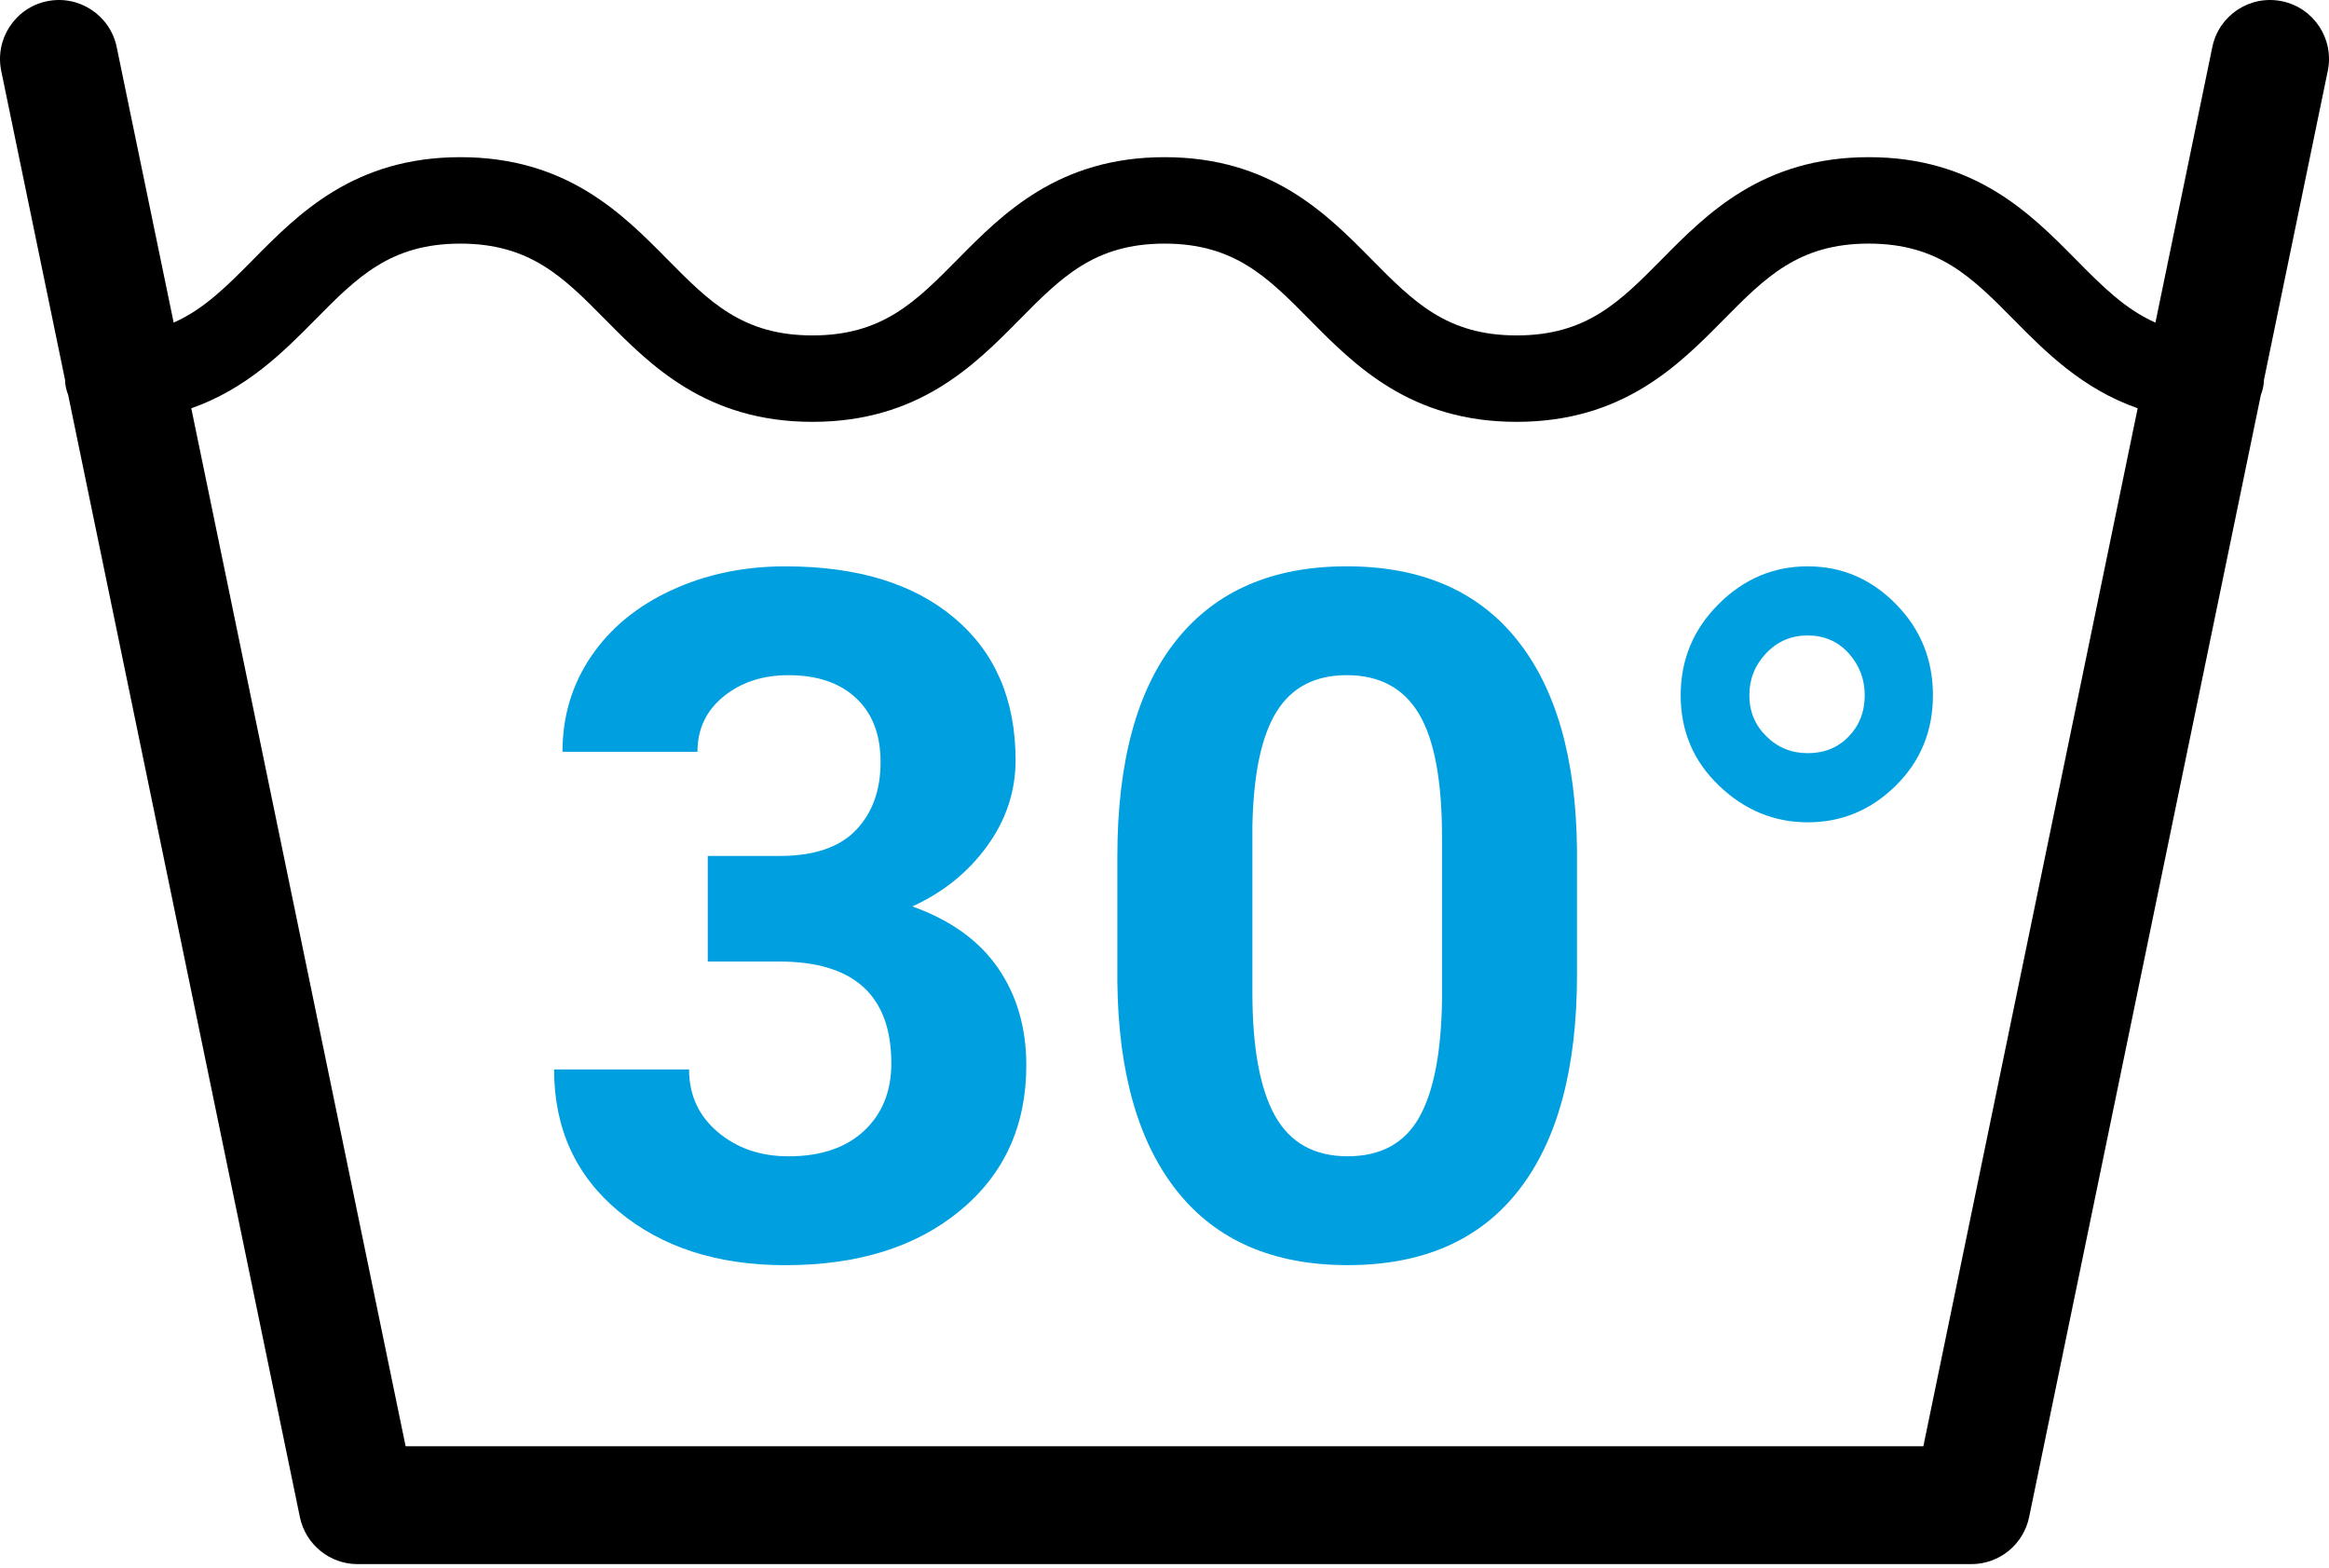
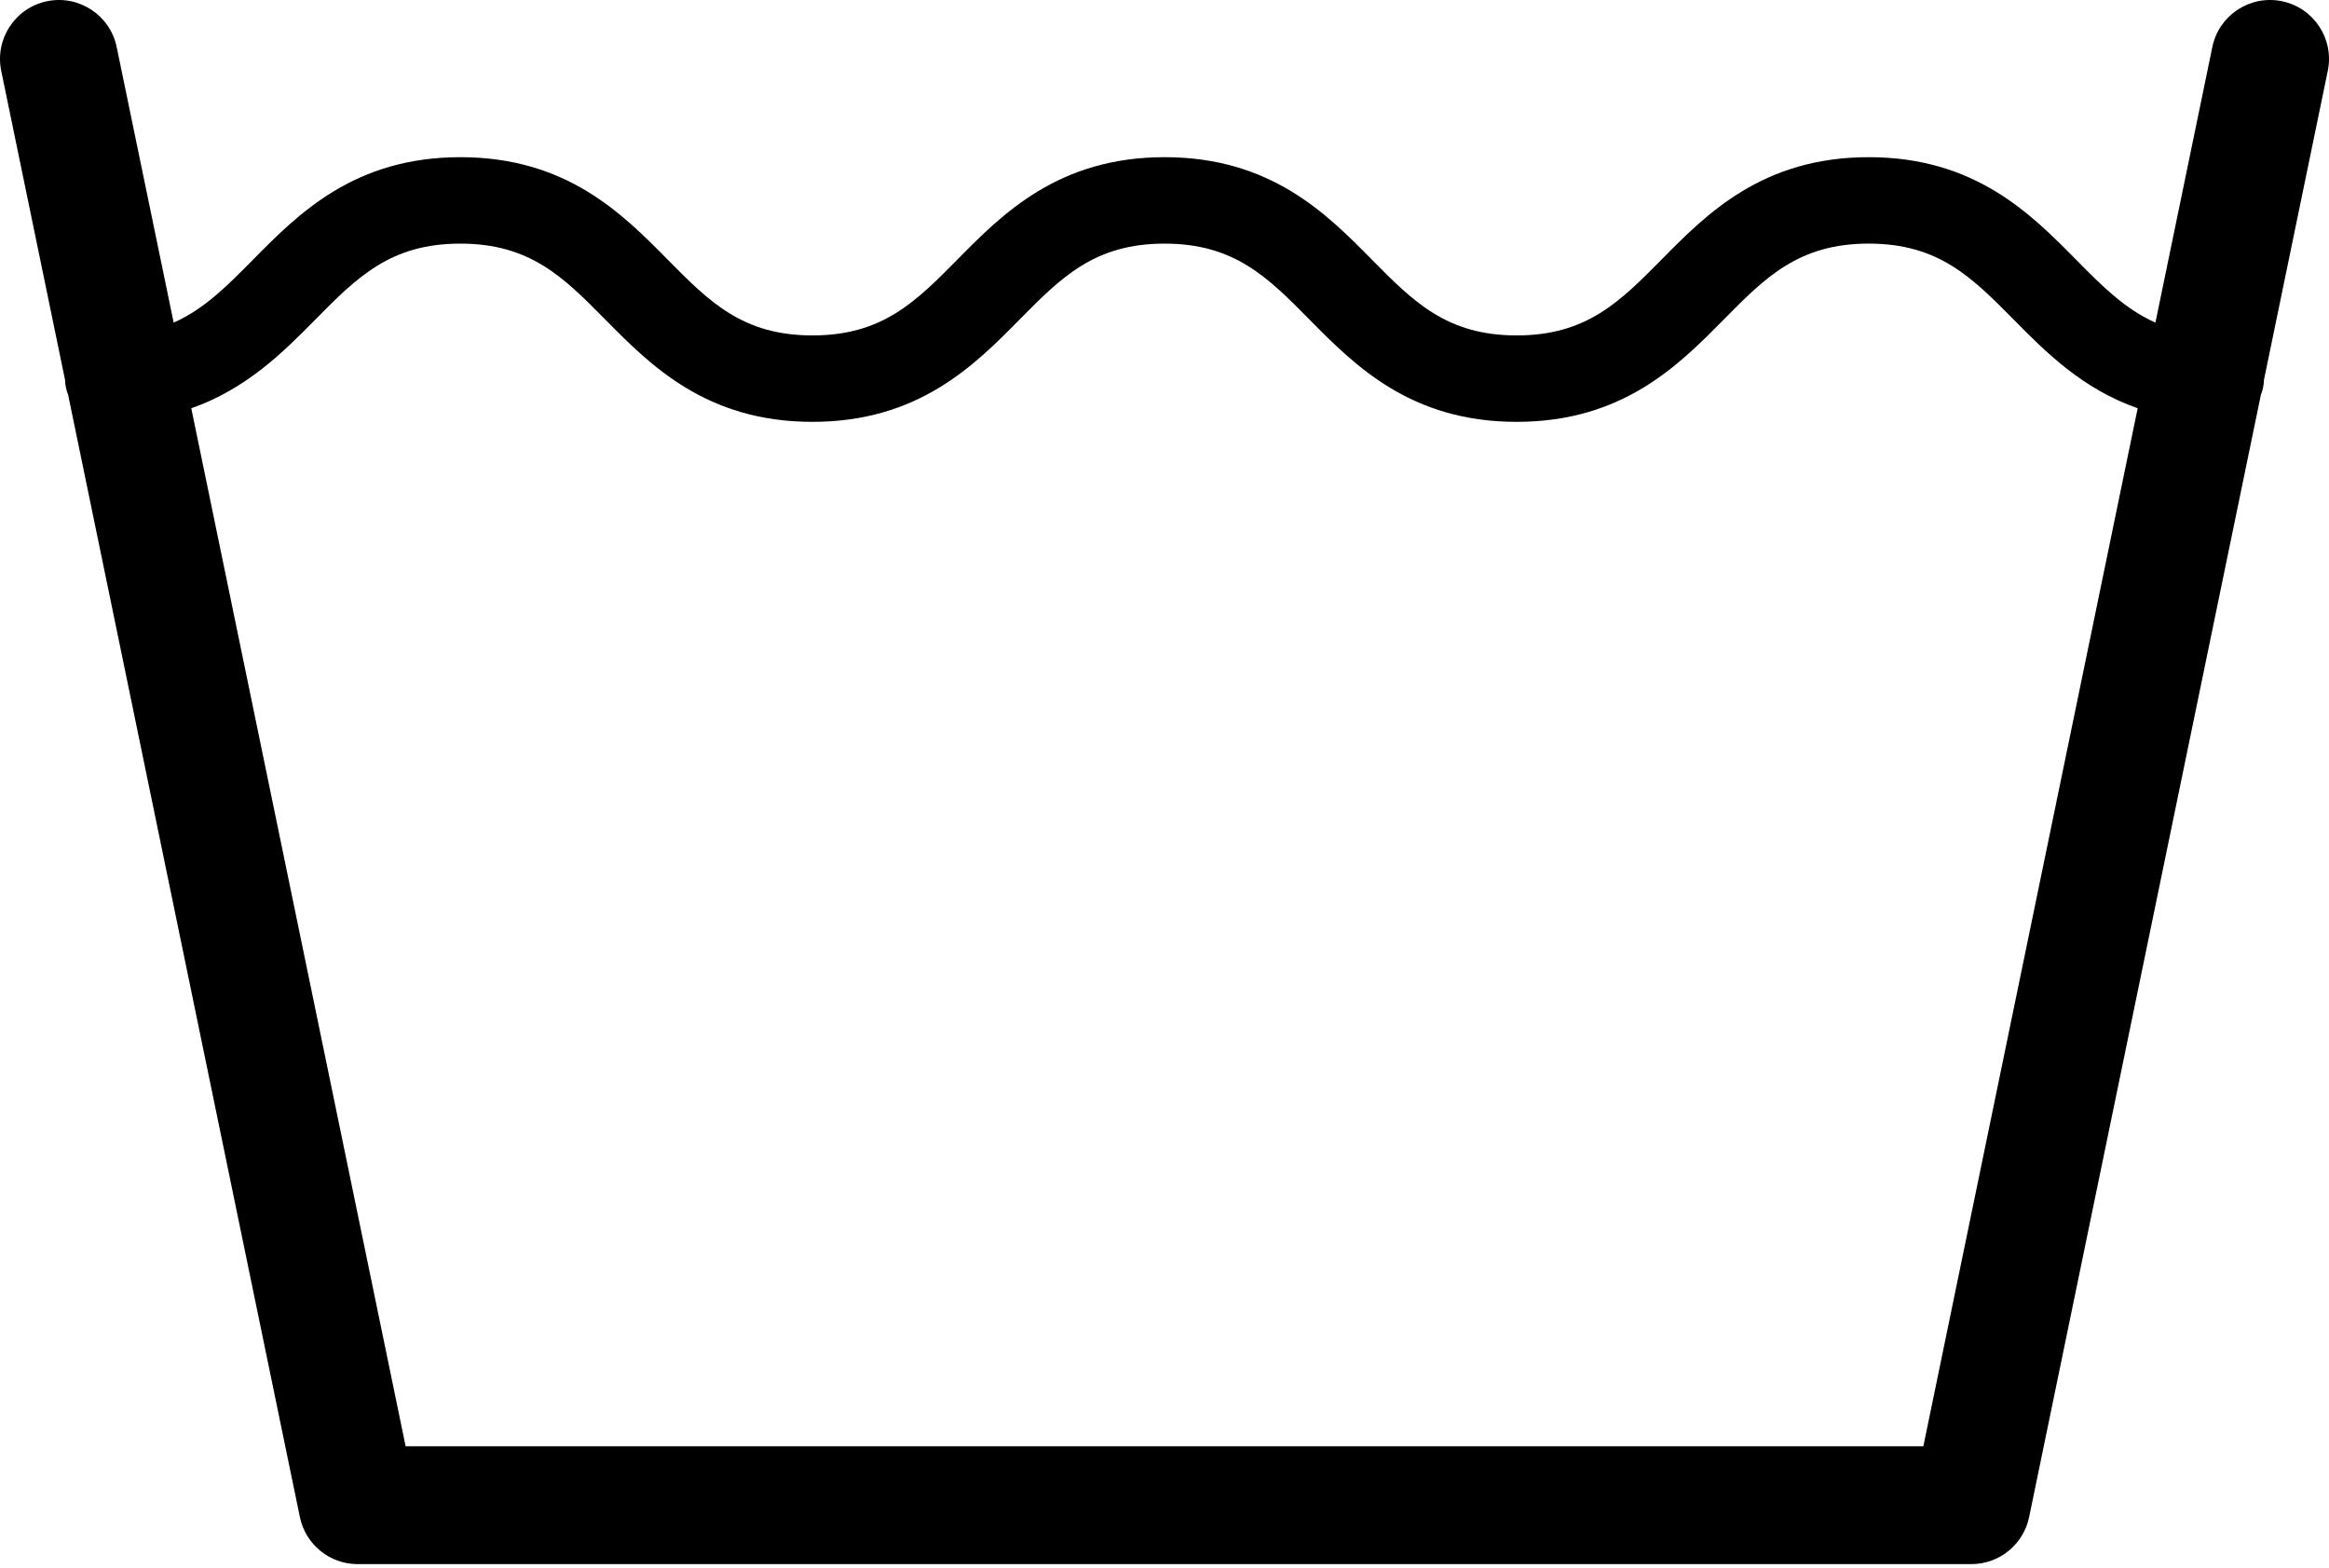
<svg xmlns="http://www.w3.org/2000/svg" version="1.1" x="0px" y="0px" width="150px" height="101px" viewBox="0 0 150 101" enable-background="new 0 0 150 101" xml:space="preserve">
  <defs>
</defs>
  <path d="M149.921,4.565c0.424-2.053-0.896-4.062-2.95-4.486c-2.054-0.423-4.063,0.896-4.485,2.95l-3.665,17.747  c-1.973-0.875-3.448-2.368-5.146-4.087c-2.89-2.926-6.486-6.567-13.318-6.567s-10.429,3.641-13.318,6.567  c-2.71,2.744-4.852,4.912-9.357,4.912s-6.646-2.167-9.357-4.912c-2.89-2.926-6.486-6.567-13.319-6.567  c-6.832,0-10.429,3.641-13.319,6.567c-2.71,2.744-4.852,4.912-9.357,4.912c-4.507,0-6.648-2.167-9.359-4.912  c-2.891-2.926-6.487-6.567-13.32-6.567c-6.833,0-10.429,3.641-13.32,6.567c-1.698,1.719-3.173,3.212-5.146,4.087L7.515,3.029  c-0.424-2.053-2.434-3.373-4.486-2.95c-2.052,0.424-3.373,2.433-2.95,4.486l4.109,19.894c0.009,0.341,0.079,0.667,0.2,0.967  l14.926,72.275c0.365,1.764,1.918,3.029,3.718,3.029h103.936c1.802,0,3.354-1.266,3.719-3.029l14.927-72.278  c0.12-0.298,0.188-0.622,0.198-0.961L149.921,4.565z M123.875,93.138H26.124L12.32,26.294c3.576-1.256,5.948-3.647,7.969-5.693  c2.71-2.744,4.852-4.912,9.358-4.912c4.507,0,6.648,2.168,9.359,4.912c2.891,2.925,6.487,6.566,13.32,6.566  c6.832,0,10.428-3.641,13.319-6.566c2.709-2.744,4.851-4.912,9.357-4.912s6.647,2.168,9.357,4.912  c2.891,2.925,6.487,6.566,13.319,6.566s10.429-3.641,13.318-6.567c2.711-2.744,4.852-4.912,9.357-4.912s6.646,2.168,9.356,4.912  c2.021,2.046,4.392,4.438,7.969,5.693L123.875,93.138z" />
-   <path fill="#009FDF" d="M45.583,55.123h4.633c2.206,0,3.841-0.552,4.903-1.654c1.063-1.104,1.595-2.567,1.595-4.392  c0-1.765-0.527-3.139-1.58-4.121c-1.053-0.983-2.502-1.474-4.347-1.474c-1.665,0-3.058,0.456-4.181,1.369  c-1.125,0.913-1.685,2.101-1.685,3.565h-8.694c0-2.287,0.617-4.337,1.85-6.152c1.234-1.815,2.958-3.233,5.175-4.256  c2.215-1.023,4.657-1.535,7.325-1.535c4.633,0,8.263,1.108,10.89,3.325c2.628,2.216,3.942,5.27,3.942,9.16  c0,2.005-0.612,3.85-1.836,5.535c-1.223,1.685-2.828,2.979-4.813,3.881c2.467,0.883,4.307,2.206,5.521,3.971  c1.213,1.765,1.819,3.851,1.819,6.257c0,3.892-1.419,7.01-4.256,9.356c-2.838,2.347-6.593,3.52-11.266,3.52  c-4.372,0-7.947-1.153-10.725-3.459c-2.777-2.307-4.167-5.355-4.167-9.146h8.694c0,1.645,0.617,2.988,1.85,4.031  c1.234,1.043,2.753,1.563,4.558,1.563c2.065,0,3.686-0.546,4.859-1.639c1.172-1.093,1.76-2.543,1.76-4.348  c0-4.372-2.408-6.558-7.22-6.558h-4.603V55.123z" />
-   <path fill="#009FDF" d="M101.567,62.764c0,6.058-1.254,10.69-3.761,13.898c-2.508,3.209-6.178,4.813-11.011,4.813  c-4.773,0-8.423-1.574-10.951-4.723c-2.527-3.149-3.82-7.661-3.88-13.537v-8.063c0-6.117,1.268-10.759,3.805-13.928  c2.537-3.168,6.191-4.753,10.966-4.753c4.772,0,8.423,1.57,10.95,4.708c2.527,3.139,3.82,7.646,3.881,13.522V62.764z M92.873,53.9  c0-3.634-0.496-6.279-1.489-7.935c-0.992-1.656-2.542-2.484-4.647-2.484c-2.046,0-3.555,0.788-4.527,2.364  c-0.974,1.576-1.489,4.04-1.55,7.392v10.659c0,3.573,0.486,6.229,1.459,7.965s2.532,2.604,4.678,2.604  c2.126,0,3.66-0.833,4.603-2.499s1.434-4.215,1.475-7.648V53.9z" />
-   <path fill="#009FDF" d="M108.245,44.775c0-2.287,0.813-4.242,2.437-5.866c1.625-1.625,3.54-2.437,5.746-2.437  c2.187,0,4.076,0.808,5.671,2.422c1.594,1.615,2.392,3.575,2.392,5.881s-0.798,4.247-2.392,5.821  c-1.595,1.574-3.484,2.361-5.671,2.361c-2.166,0-4.071-0.787-5.716-2.361S108.245,47.081,108.245,44.775z M116.428,48.505  c1.063,0,1.941-0.355,2.632-1.068c0.692-0.711,1.038-1.599,1.038-2.662c0-1.042-0.346-1.945-1.038-2.708  c-0.69-0.762-1.568-1.143-2.632-1.143s-1.955,0.381-2.677,1.143c-0.723,0.763-1.084,1.665-1.084,2.708  c0,1.043,0.366,1.925,1.099,2.647C114.497,48.144,115.385,48.505,116.428,48.505z" />
</svg>